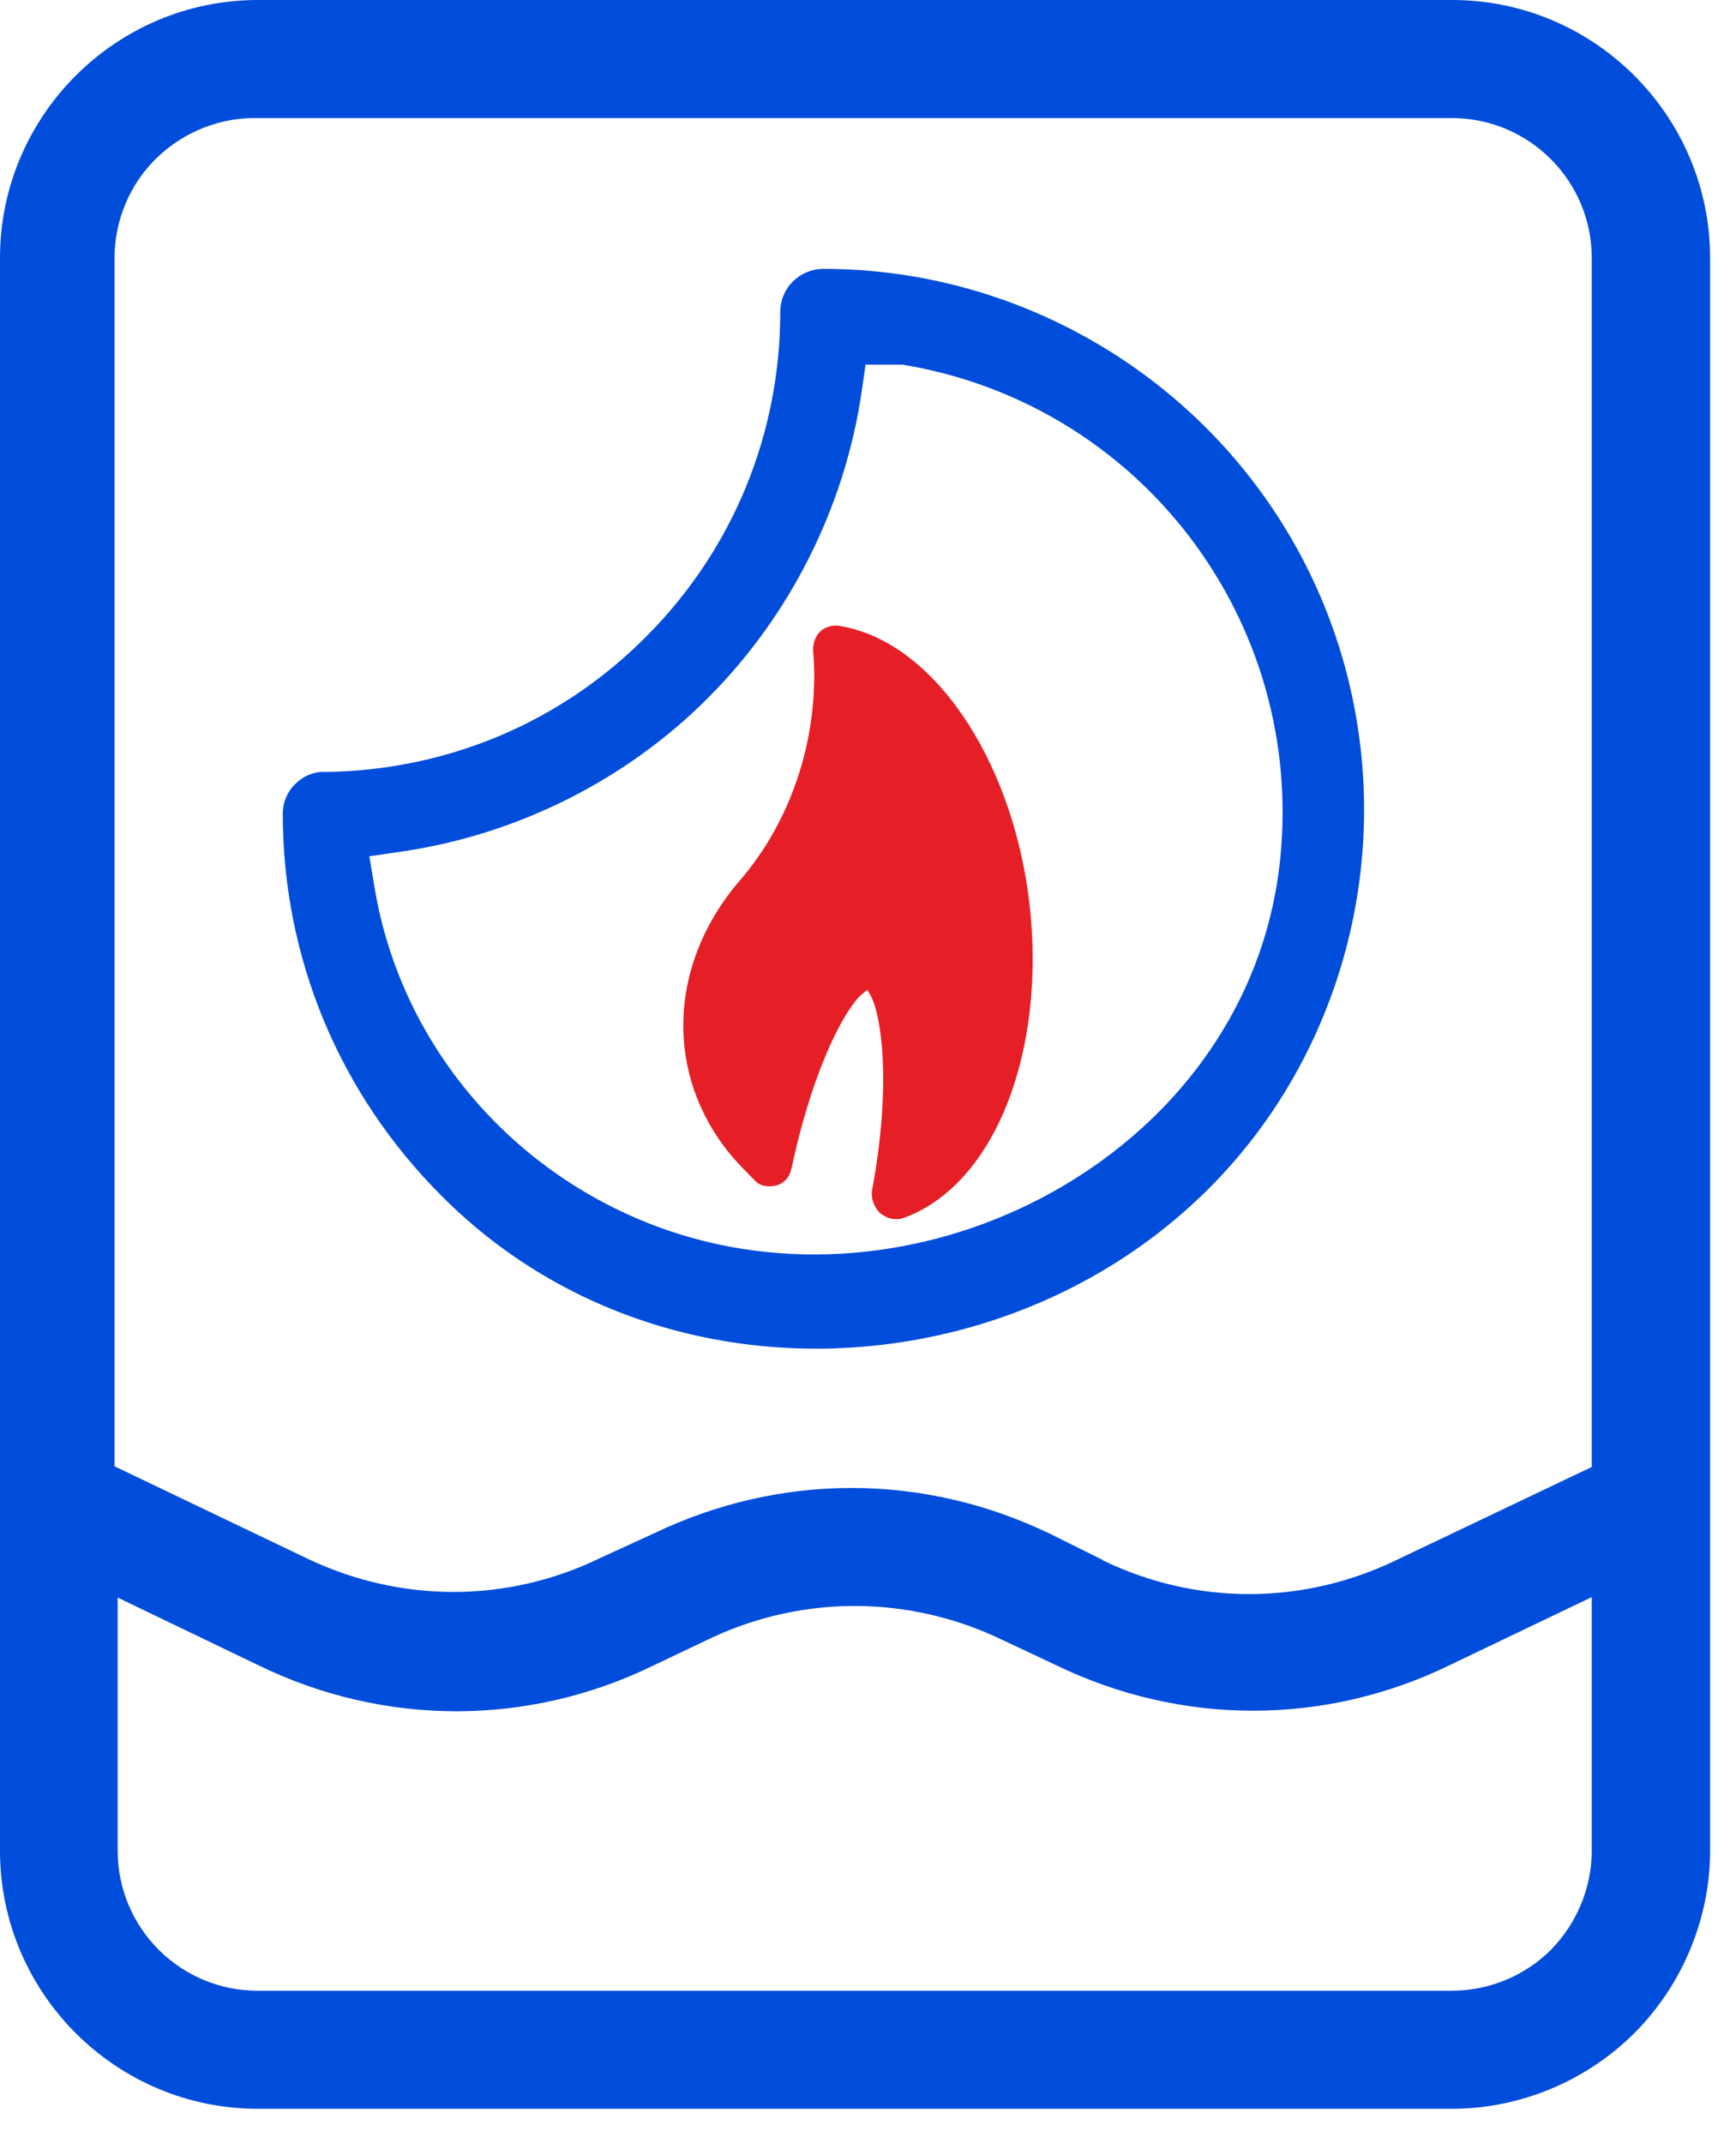
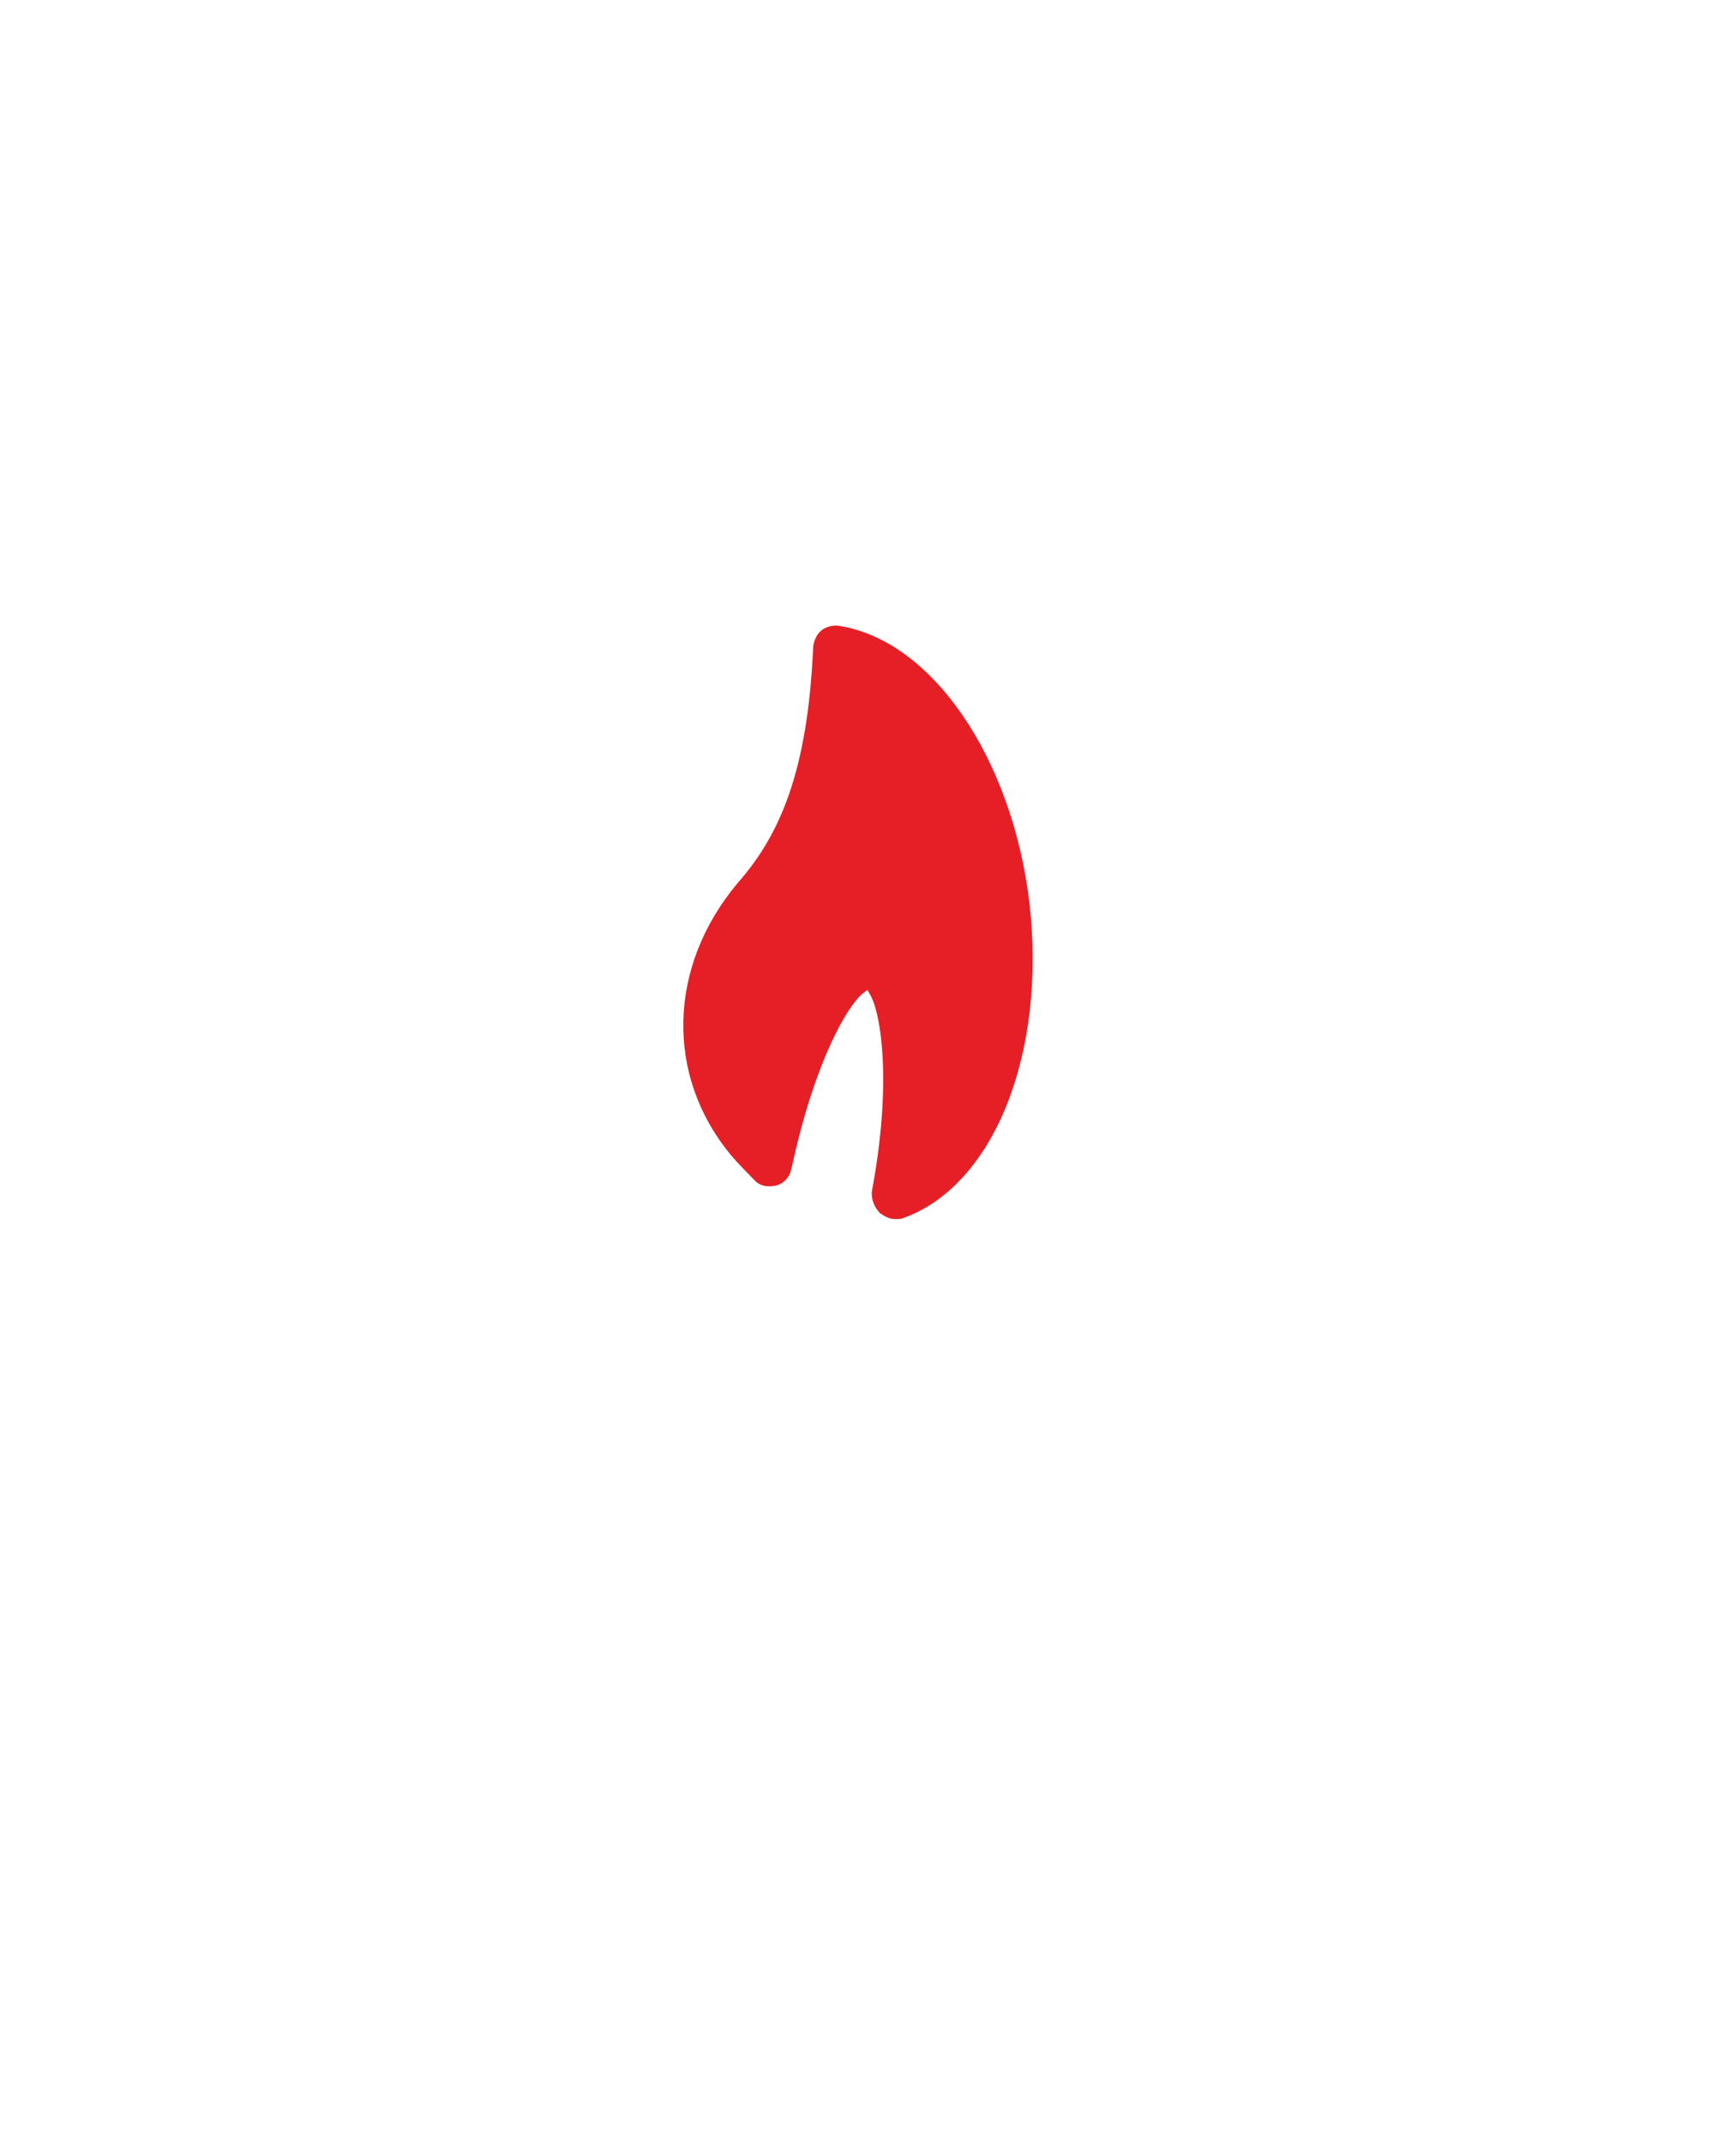
<svg xmlns="http://www.w3.org/2000/svg" width="47" height="58" viewBox="0 0 47 58" fill="none">
-   <path d="M21.435 31.598C22.047 28.747 22.951 27.188 23.382 26.869L23.485 26.792L23.554 26.913C23.864 27.438 24.148 29.35 23.606 32.235C23.58 32.441 23.666 32.665 23.821 32.829C23.976 32.941 24.097 32.993 24.234 32.993C24.338 32.993 24.398 32.993 24.45 32.967C26.904 32.097 28.342 28.506 27.869 24.424C27.395 20.488 25.225 17.336 22.727 16.94C22.693 16.931 22.667 16.931 22.633 16.931C22.469 16.931 22.305 16.991 22.202 17.095C22.081 17.215 22.012 17.396 22.012 17.594C22.055 18.042 22.055 18.542 22.012 19.024C21.857 20.85 21.134 22.581 19.971 23.898C18.077 26.155 18.008 29.109 19.782 31.253C19.997 31.511 20.23 31.735 20.445 31.959C20.634 32.149 20.893 32.114 21.031 32.08C21.237 32.02 21.392 31.839 21.427 31.615L21.435 31.598Z" fill="#E61F26" />
-   <path d="M39.314 0H6.984C3.135 0 0 3.135 0 6.984V50.088C0 53.938 3.135 57.072 6.984 57.072H39.314C41.149 57.072 42.949 56.323 44.249 55.023C45.549 53.722 46.299 51.922 46.299 50.088V6.984C46.299 3.135 43.164 0 39.314 0ZM29.867 42.225L28.411 41.502C26.706 40.684 24.88 40.27 23.055 40.27C21.229 40.27 19.403 40.684 17.698 41.502L16.234 42.173C13.728 43.388 10.834 43.388 8.302 42.173L3.1 39.684V6.984C3.1 5.968 3.514 4.978 4.246 4.272C4.986 3.557 5.977 3.169 7.002 3.195H39.306C41.398 3.195 43.095 4.892 43.095 6.984V39.702L37.798 42.225C35.267 43.448 32.364 43.448 29.849 42.225H29.867ZM3.195 43.241L6.993 45.067C10.403 46.729 14.313 46.729 17.706 45.067L19.3 44.309C21.78 43.164 24.631 43.181 27.111 44.37L28.575 45.058C31.977 46.712 35.878 46.712 39.263 45.058L43.095 43.224V50.088C43.095 51.087 42.69 52.06 41.984 52.775C41.286 53.472 40.313 53.877 39.306 53.877H6.976C4.883 53.877 3.186 52.181 3.186 50.088V43.241H3.195Z" fill="#004DDB" />
-   <path d="M34.974 29.238C37.583 24.716 37.583 19.11 34.974 14.597C32.364 10.084 27.507 7.277 22.297 7.277C21.651 7.277 21.125 7.794 21.125 8.439C21.125 11.738 19.851 14.847 17.534 17.189C15.218 19.541 12.126 20.849 8.802 20.893C8.517 20.875 8.216 20.996 7.992 21.22C7.777 21.427 7.656 21.719 7.656 22.021C7.656 25.931 9.189 29.599 11.954 32.364C18.602 39.047 30.28 37.367 34.974 29.238ZM17.509 33.087C13.668 31.546 10.834 28.144 10.145 24.045L9.999 23.175L10.877 23.046C14.003 22.589 16.949 21.116 19.171 18.886C21.401 16.655 22.874 13.71 23.33 10.592L23.434 9.869H24.433C27.524 10.377 30.28 12.022 32.192 14.511C34.095 17 34.974 20.083 34.664 23.209C34.242 27.489 31.46 30.84 27.852 32.596C24.691 34.138 20.902 34.448 17.509 33.087Z" fill="#004DDB" />
+   <path d="M21.435 31.598C22.047 28.747 22.951 27.188 23.382 26.869L23.485 26.792L23.554 26.913C23.864 27.438 24.148 29.35 23.606 32.235C23.58 32.441 23.666 32.665 23.821 32.829C23.976 32.941 24.097 32.993 24.234 32.993C24.338 32.993 24.398 32.993 24.45 32.967C26.904 32.097 28.342 28.506 27.869 24.424C27.395 20.488 25.225 17.336 22.727 16.94C22.693 16.931 22.667 16.931 22.633 16.931C22.469 16.931 22.305 16.991 22.202 17.095C22.081 17.215 22.012 17.396 22.012 17.594C21.857 20.85 21.134 22.581 19.971 23.898C18.077 26.155 18.008 29.109 19.782 31.253C19.997 31.511 20.23 31.735 20.445 31.959C20.634 32.149 20.893 32.114 21.031 32.08C21.237 32.02 21.392 31.839 21.427 31.615L21.435 31.598Z" fill="#E61F26" />
</svg>